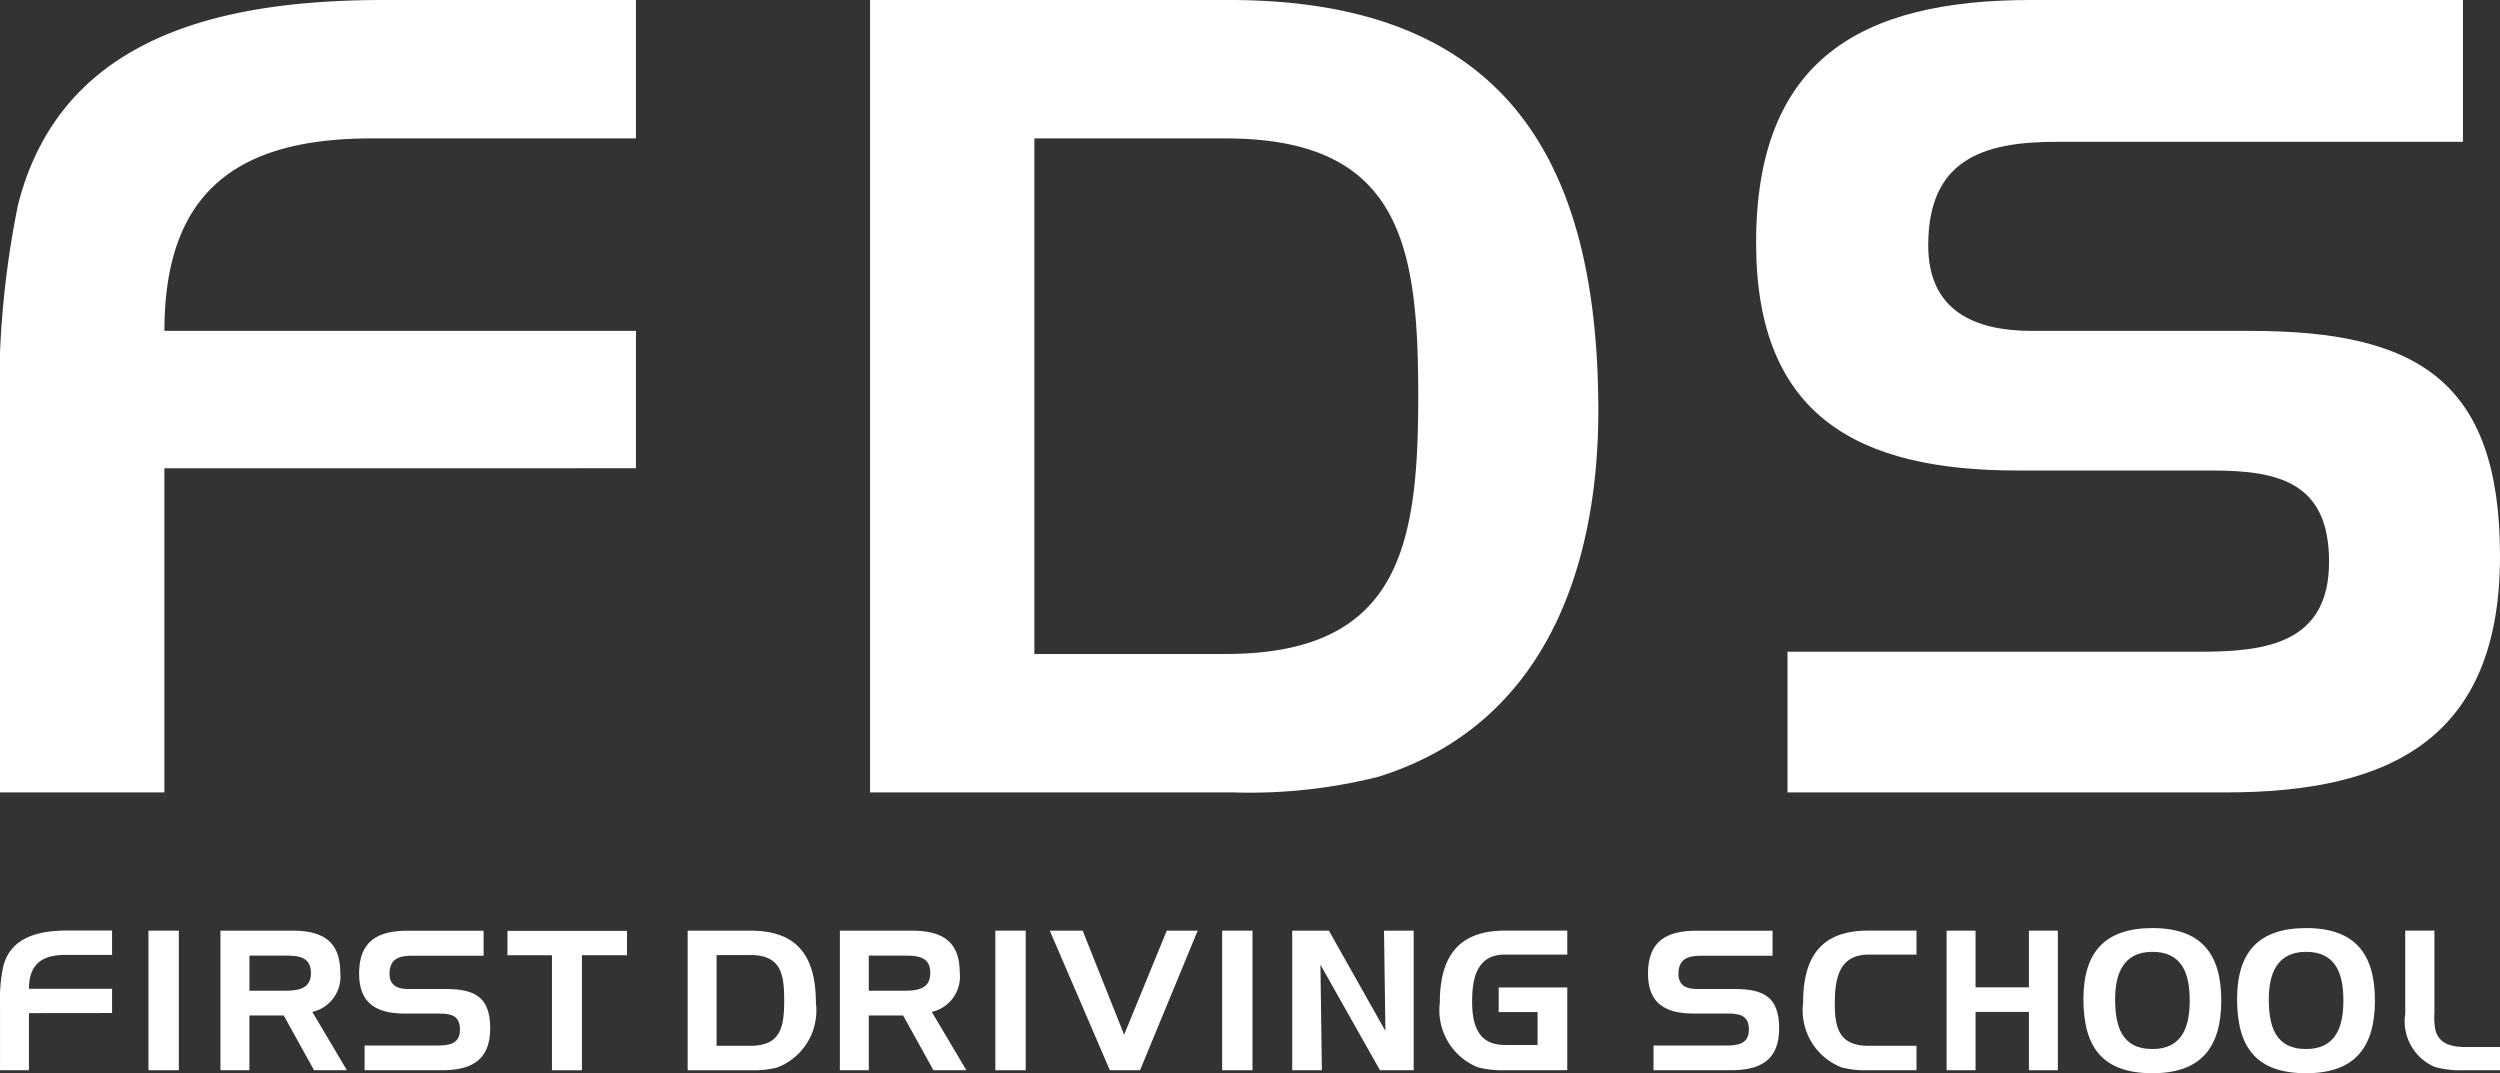
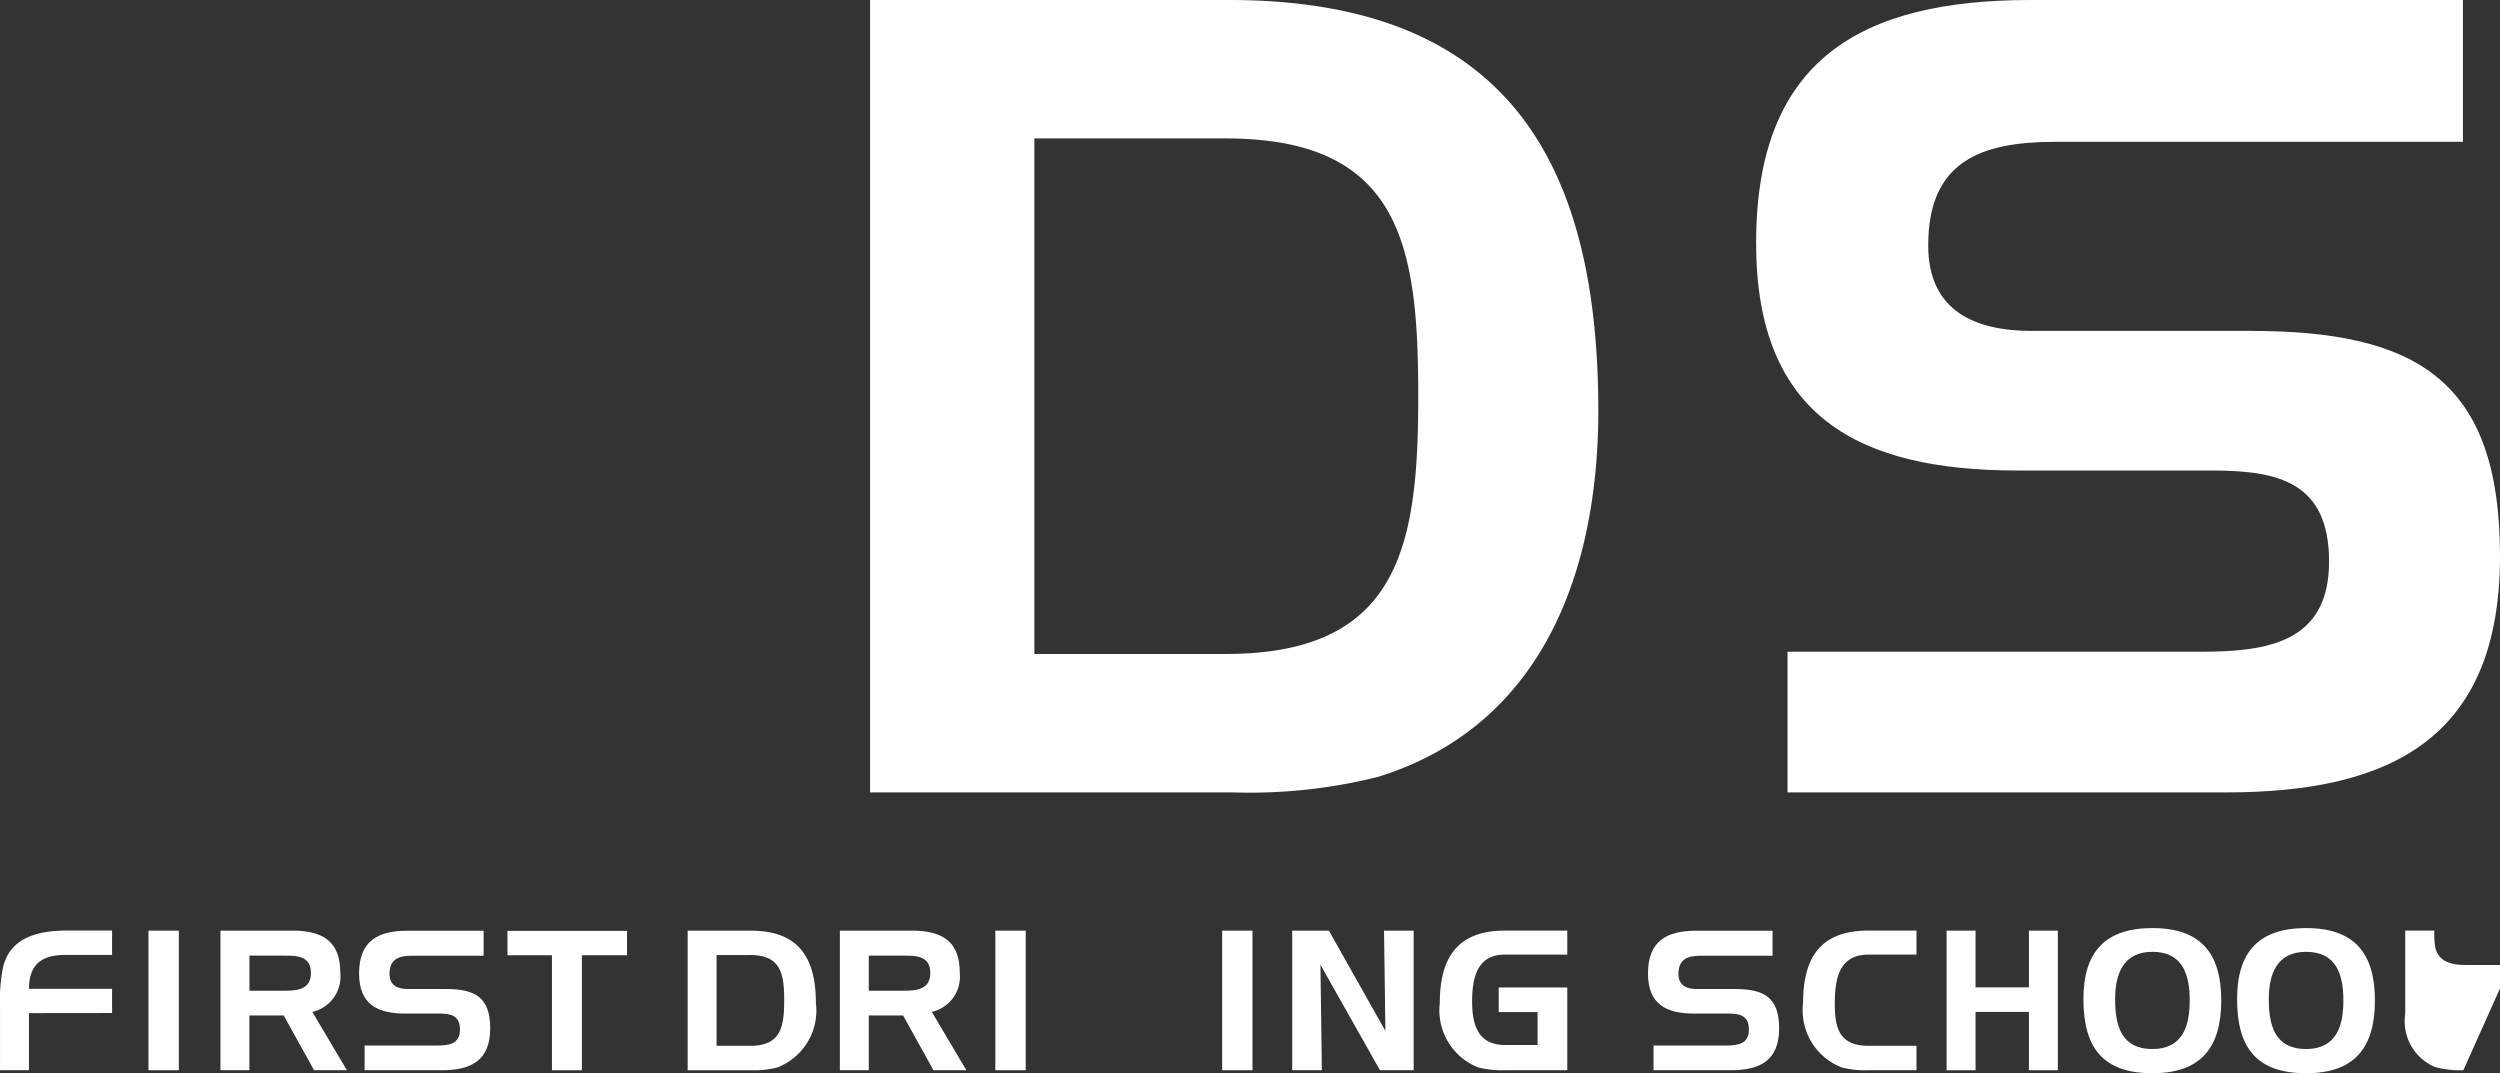
<svg xmlns="http://www.w3.org/2000/svg" width="101.158" height="43.425" viewBox="0 0 101.158 43.425">
  <rect x="0" y="0" width="101.158" height="43.425" fill="#333333" stroke="none" />
  <defs>
    <clipPath id="clip-path">
      <rect id="長方形_8941" data-name="長方形 8941" width="101.159" height="32.064" fill="#fff" />
    </clipPath>
  </defs>
  <g id="グループ_27214" data-name="グループ 27214" transform="translate(-1085.378 -138.557)">
    <g id="グループ_26461" data-name="グループ 26461" transform="translate(1085.378 176.109)">
      <path id="パス_2717" data-name="パス 2717" d="M664.936,525.77v2.311h-1.17v-2.593a6.669,6.669,0,0,1,.128-1.6c.312-1.236,1.509-1.46,2.616-1.46H668.3v.987h-1.885c-.955,0-1.477.376-1.477,1.372H668.3v.979Z" transform="translate(-663.765 -522.328)" fill="#fff" />
      <path id="パス_2718" data-name="パス 2718" d="M666.962,528.081v-5.648h1.229v5.648Z" transform="translate(-660.955 -522.328)" fill="#fff" />
      <path id="パス_2719" data-name="パス 2719" d="M672.3,528.081l-1.227-2.215h-1.389v2.215h-1.172v-5.648h2.9c1.2,0,1.948.4,1.948,1.7a1.463,1.463,0,0,1-1.131,1.588l1.4,2.36Zm-1.172-4.637h-1.443v1.419h1.443c.522,0,1.045-.071,1.045-.714C672.172,523.483,671.657,523.444,671.127,523.444Z" transform="translate(-659.592 -522.328)" fill="#fff" />
      <path id="パス_2720" data-name="パス 2720" d="M674.851,528.081h-3.13v-1h2.944c.474,0,.915-.064.915-.643,0-.562-.353-.65-.834-.65h-1.388c-1.131,0-1.86-.385-1.86-1.62,0-1.308.746-1.732,1.958-1.732h3.08v1.011h-2.9c-.53,0-.907.135-.907.737,0,.466.329.611.738.611h1.556c1.18,0,1.781.344,1.781,1.6C676.8,527.687,676.029,528.081,674.851,528.081Z" transform="translate(-656.968 -522.328)" fill="#fff" />
      <path id="パス_2721" data-name="パス 2721" d="M677.707,523.424v4.654h-1.212v-4.654h-1.8v-.986h4.837v.986Z" transform="translate(-654.161 -522.324)" fill="#fff" />
      <path id="パス_2722" data-name="パス 2722" d="M682.2,527.969a3.784,3.784,0,0,1-1.035.113h-2.591v-5.648h2.559c1.941,0,2.63,1.107,2.63,2.928A2.467,2.467,0,0,1,682.2,527.969Zm-1.092-4.549h-1.364v3.673h1.364c1.244,0,1.372-.778,1.372-1.836S682.358,523.419,681.107,523.419Z" transform="translate(-650.749 -522.328)" fill="#fff" />
      <path id="パス_2723" data-name="パス 2723" d="M685.637,528.081l-1.227-2.215h-1.389v2.215h-1.17v-5.648h2.9c1.2,0,1.95.4,1.95,1.7a1.463,1.463,0,0,1-1.131,1.588l1.4,2.36Zm-1.171-4.637h-1.445v1.419h1.445c.521,0,1.043-.071,1.043-.714C685.509,523.483,685,523.444,684.467,523.444Z" transform="translate(-647.867 -522.328)" fill="#fff" />
      <path id="パス_2724" data-name="パス 2724" d="M685.2,528.081v-5.648h1.229v5.648Z" transform="translate(-644.925 -522.328)" fill="#fff" />
-       <path id="パス_2725" data-name="パス 2725" d="M690.022,528.081H688.8l-2.43-5.648h1.33l1.678,4.211,1.725-4.211h1.251Z" transform="translate(-643.892 -522.328)" fill="#fff" />
      <path id="パス_2726" data-name="パス 2726" d="M690.083,528.081v-5.648h1.227v5.648Z" transform="translate(-640.631 -522.328)" fill="#fff" />
      <path id="パス_2727" data-name="パス 2727" d="M695.145,528.081l-2.409-4.269.058,4.269h-1.2v-5.648h1.484l2.287,4.059-.056-4.059h1.2v5.648Z" transform="translate(-639.307 -522.328)" fill="#fff" />
      <path id="パス_2728" data-name="パス 2728" d="M697.4,528.081a4.039,4.039,0,0,1-1.075-.113,2.485,2.485,0,0,1-1.556-2.608c0-1.813.7-2.928,2.631-2.928h2.527v.97H697.4c-1.139,0-1.323.971-1.323,1.9s.233,1.757,1.323,1.757h1.325v-1.332h-1.573v-.994h2.775v3.346Z" transform="translate(-636.51 -522.328)" fill="#fff" />
      <path id="パス_2729" data-name="パス 2729" d="M702.608,528.081h-3.131v-1h2.946c.472,0,.913-.064.913-.643,0-.562-.353-.65-.834-.65h-1.389c-1.129,0-1.86-.385-1.86-1.62,0-1.308.746-1.732,1.958-1.732h3.082v1.011h-2.9c-.53,0-.908.135-.908.737,0,.466.329.611.738.611h1.556c1.18,0,1.781.344,1.781,1.6C704.556,527.687,703.786,528.081,702.608,528.081Z" transform="translate(-632.57 -522.328)" fill="#fff" />
      <path id="パス_2730" data-name="パス 2730" d="M705.192,528.081a3.752,3.752,0,0,1-1.035-.113,2.476,2.476,0,0,1-1.563-2.608c0-1.821.69-2.928,2.63-2.928h1.958v.97h-1.933c-1.227,0-1.372,1.011-1.372,2.007,0,1.018.216,1.684,1.372,1.684h1.933v.988Z" transform="translate(-629.635 -522.328)" fill="#fff" />
      <path id="パス_2731" data-name="パス 2731" d="M709.014,528.081v-2.36h-2.159v2.36h-1.171v-5.648h1.171v2.294h2.159v-2.294h1.171v5.648Z" transform="translate(-626.918 -522.328)" fill="#fff" />
      <path id="パス_2732" data-name="パス 2732" d="M711.422,528.251c-2.029,0-2.792-1.06-2.792-3,0-1.894.866-2.873,2.792-2.873,1.965,0,2.785,1.028,2.785,2.929S713.388,528.251,711.422,528.251Zm0-4.912c-1.18,0-1.509.891-1.509,1.919,0,1.067.248,2.014,1.509,2.014,1.219,0,1.509-.923,1.509-1.966S712.649,523.339,711.422,523.339Z" transform="translate(-624.328 -522.377)" fill="#fff" />
      <path id="パス_2733" data-name="パス 2733" d="M714.731,528.251c-2.029,0-2.792-1.06-2.792-3,0-1.894.866-2.873,2.792-2.873,1.965,0,2.785,1.028,2.785,2.929S716.7,528.251,714.731,528.251Zm0-4.912c-1.18,0-1.509.891-1.509,1.919,0,1.067.25,2.014,1.509,2.014,1.219,0,1.509-.923,1.509-1.966S715.958,523.339,714.731,523.339Z" transform="translate(-621.419 -522.377)" fill="#fff" />
-       <path id="パス_2734" data-name="パス 2734" d="M717.911,528.081a3.763,3.763,0,0,1-1.163-.137,2.01,2.01,0,0,1-1.187-2.15v-3.362h1.18v3.32a2.9,2.9,0,0,0,.039.7c.152.594.707.69,1.236.69H719.4v.939Z" transform="translate(-618.237 -522.328)" fill="#fff" />
+       <path id="パス_2734" data-name="パス 2734" d="M717.911,528.081a3.763,3.763,0,0,1-1.163-.137,2.01,2.01,0,0,1-1.187-2.15v-3.362h1.18a2.9,2.9,0,0,0,.039.7c.152.594.707.69,1.236.69H719.4v.939Z" transform="translate(-618.237 -522.328)" fill="#fff" />
    </g>
    <g id="グループ_27090" data-name="グループ 27090" transform="translate(1085.378 138.557)">
      <g id="グループ_27089" data-name="グループ 27089" transform="translate(0 0)" clip-path="url(#clip-path)">
-         <path id="パス_3948" data-name="パス 3948" d="M6.651,18.947V32.064H0V17.353A37.666,37.666,0,0,1,.729,8.289C2.506,1.276,9.29,0,15.577,0H25.733V5.6h-10.7c-5.42,0-8.38,2.142-8.38,7.789H25.733v5.557Z" transform="translate(0 0)" fill="#fff" />
        <path id="パス_3949" data-name="パス 3949" d="M69.047,31.426a21.307,21.307,0,0,1-5.874.638H48.461V0h14.53c11.02,0,14.937,6.285,14.937,16.624,0,6.377-2.186,12.708-8.881,14.8M62.852,5.6H55.109V26.462h7.743c7.061,0,7.79-4.419,7.79-10.43,0-6.058-.682-10.431-7.79-10.431" transform="translate(-13.255 0)" fill="#fff" />
        <path id="パス_3950" data-name="パス 3950" d="M116.843,32.064H99.08V26.371H115.8c2.687,0,5.192-.365,5.192-3.643,0-3.189-2-3.69-4.738-3.69h-7.88c-6.42,0-10.565-2.186-10.565-9.2C97.805,2.413,102.04,0,108.919,0h17.49V5.739H109.918c-3,0-5.145.774-5.145,4.19,0,2.641,1.868,3.46,4.19,3.46H117.8c6.693,0,10.109,1.959,10.109,9.109,0,7.333-4.371,9.565-11.067,9.565" transform="translate(-26.751 0)" fill="#fff" />
      </g>
    </g>
  </g>
</svg>